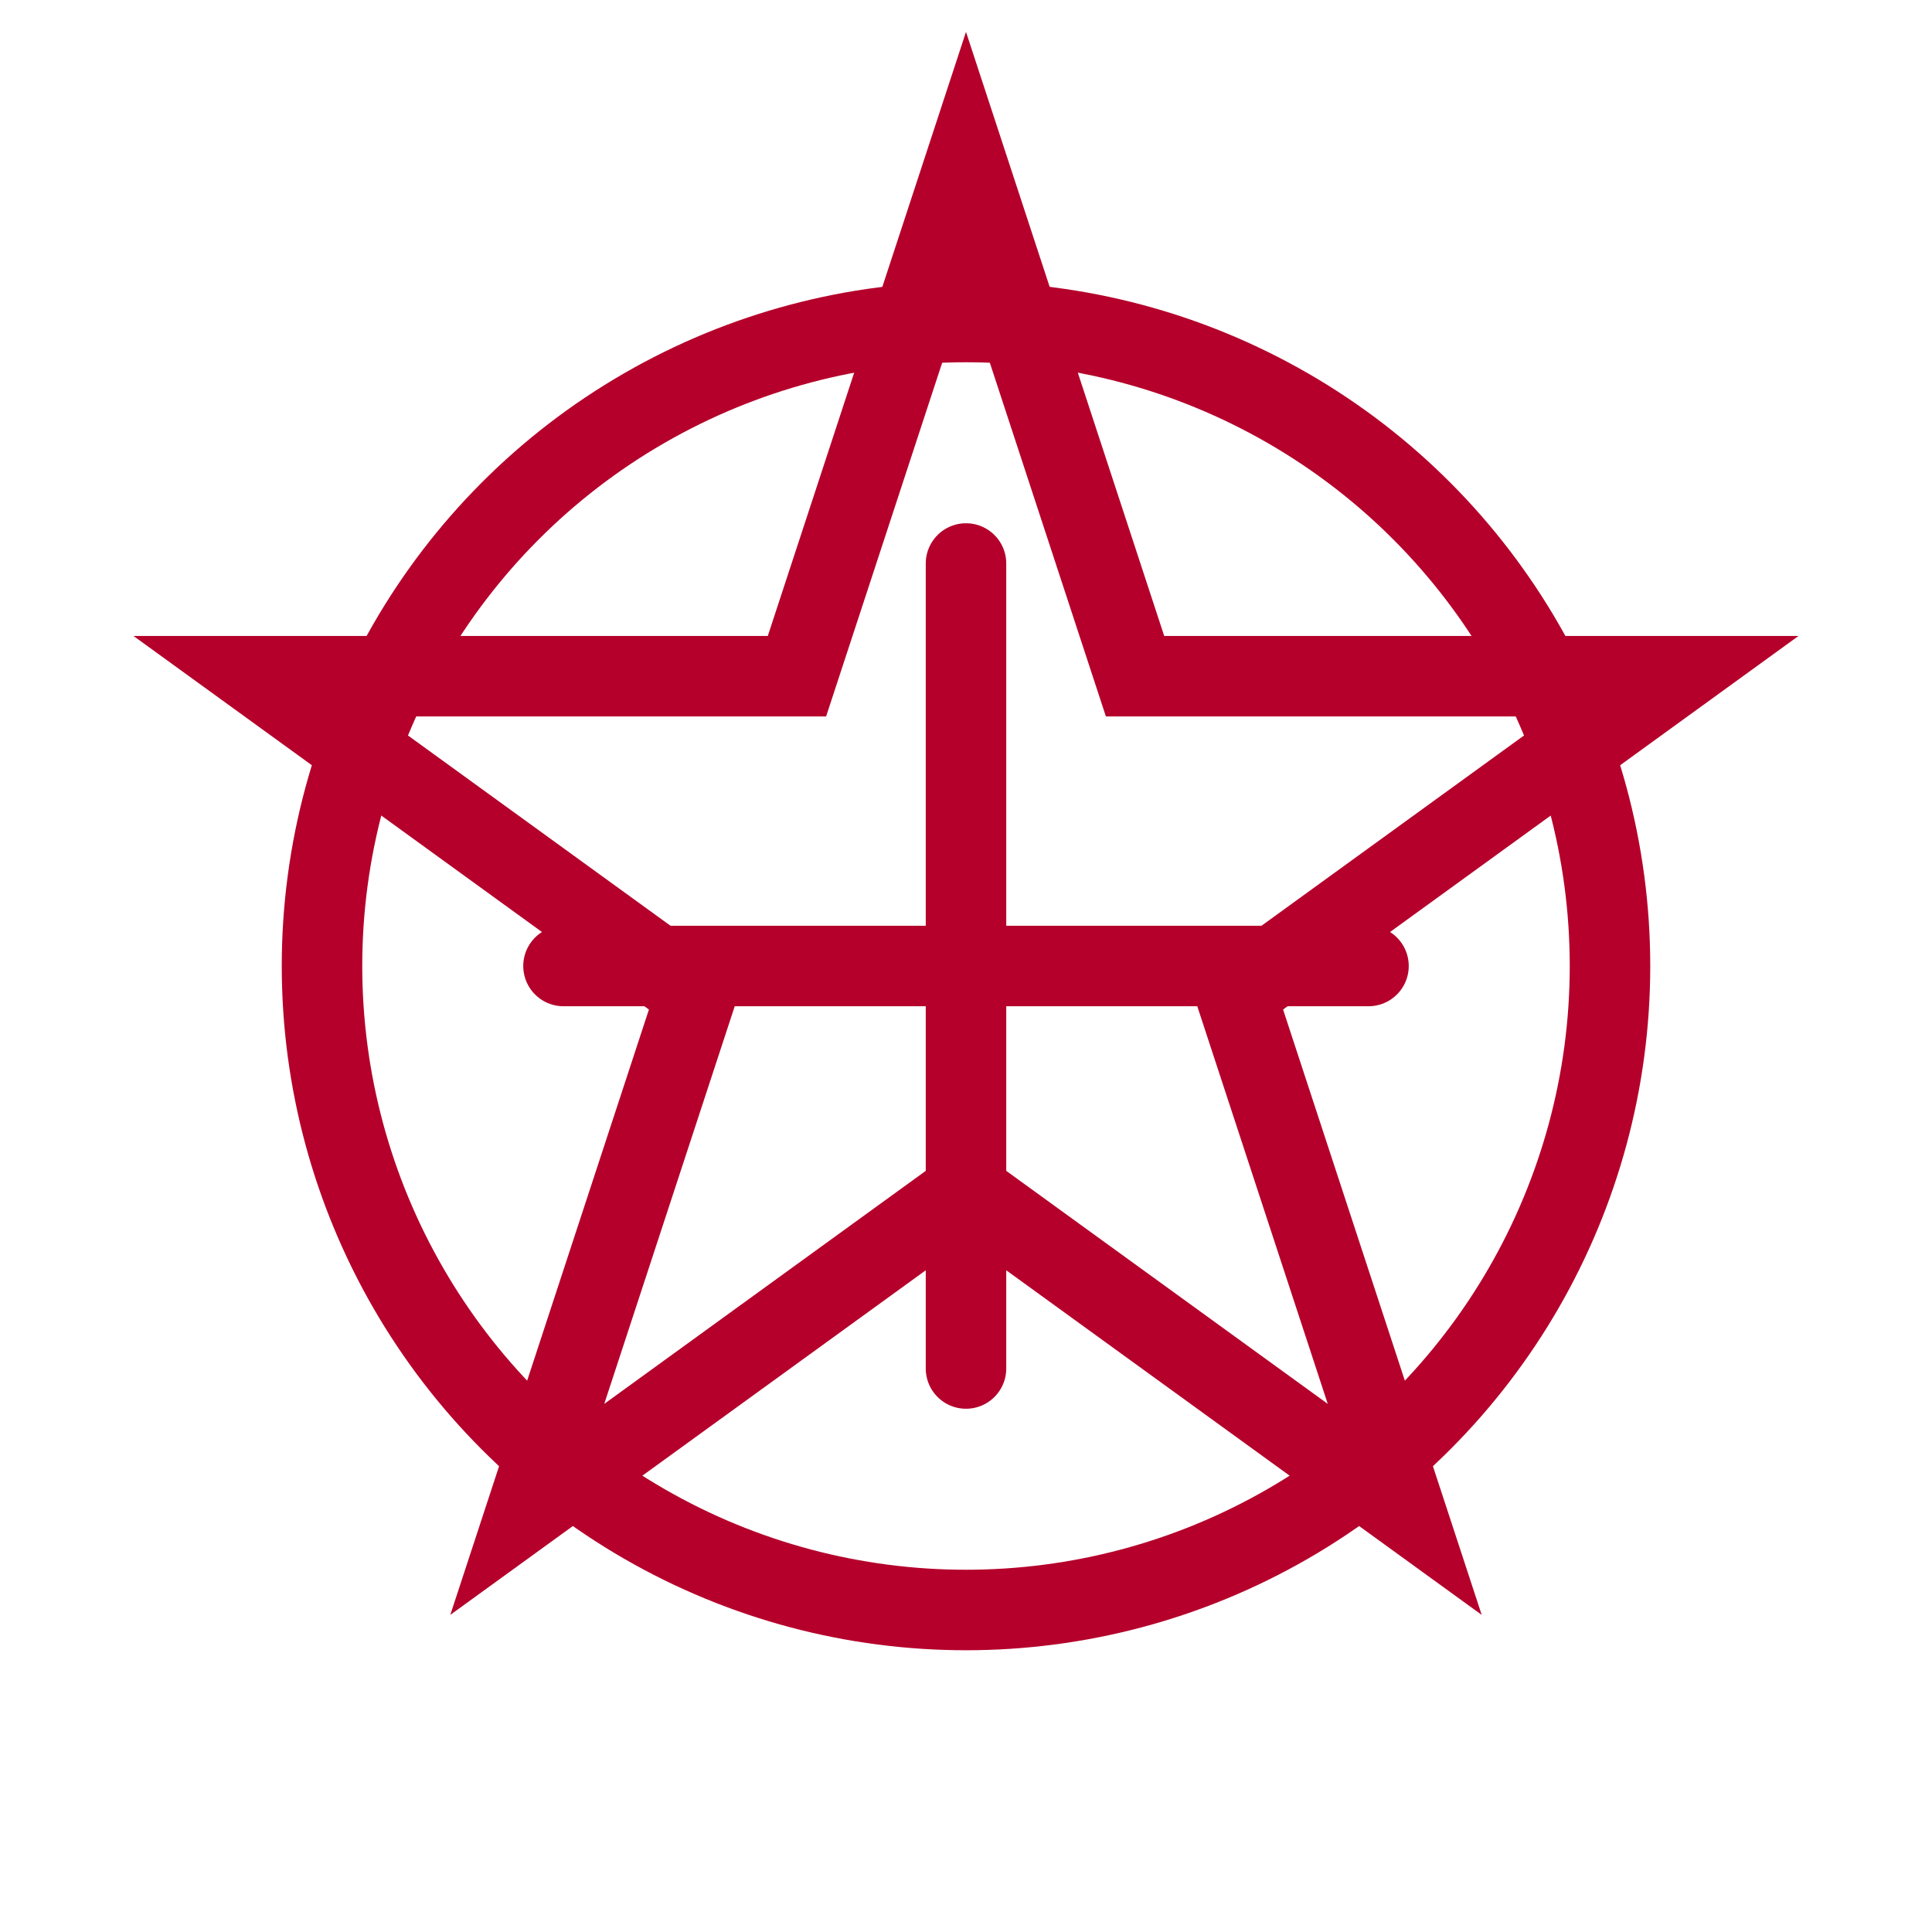
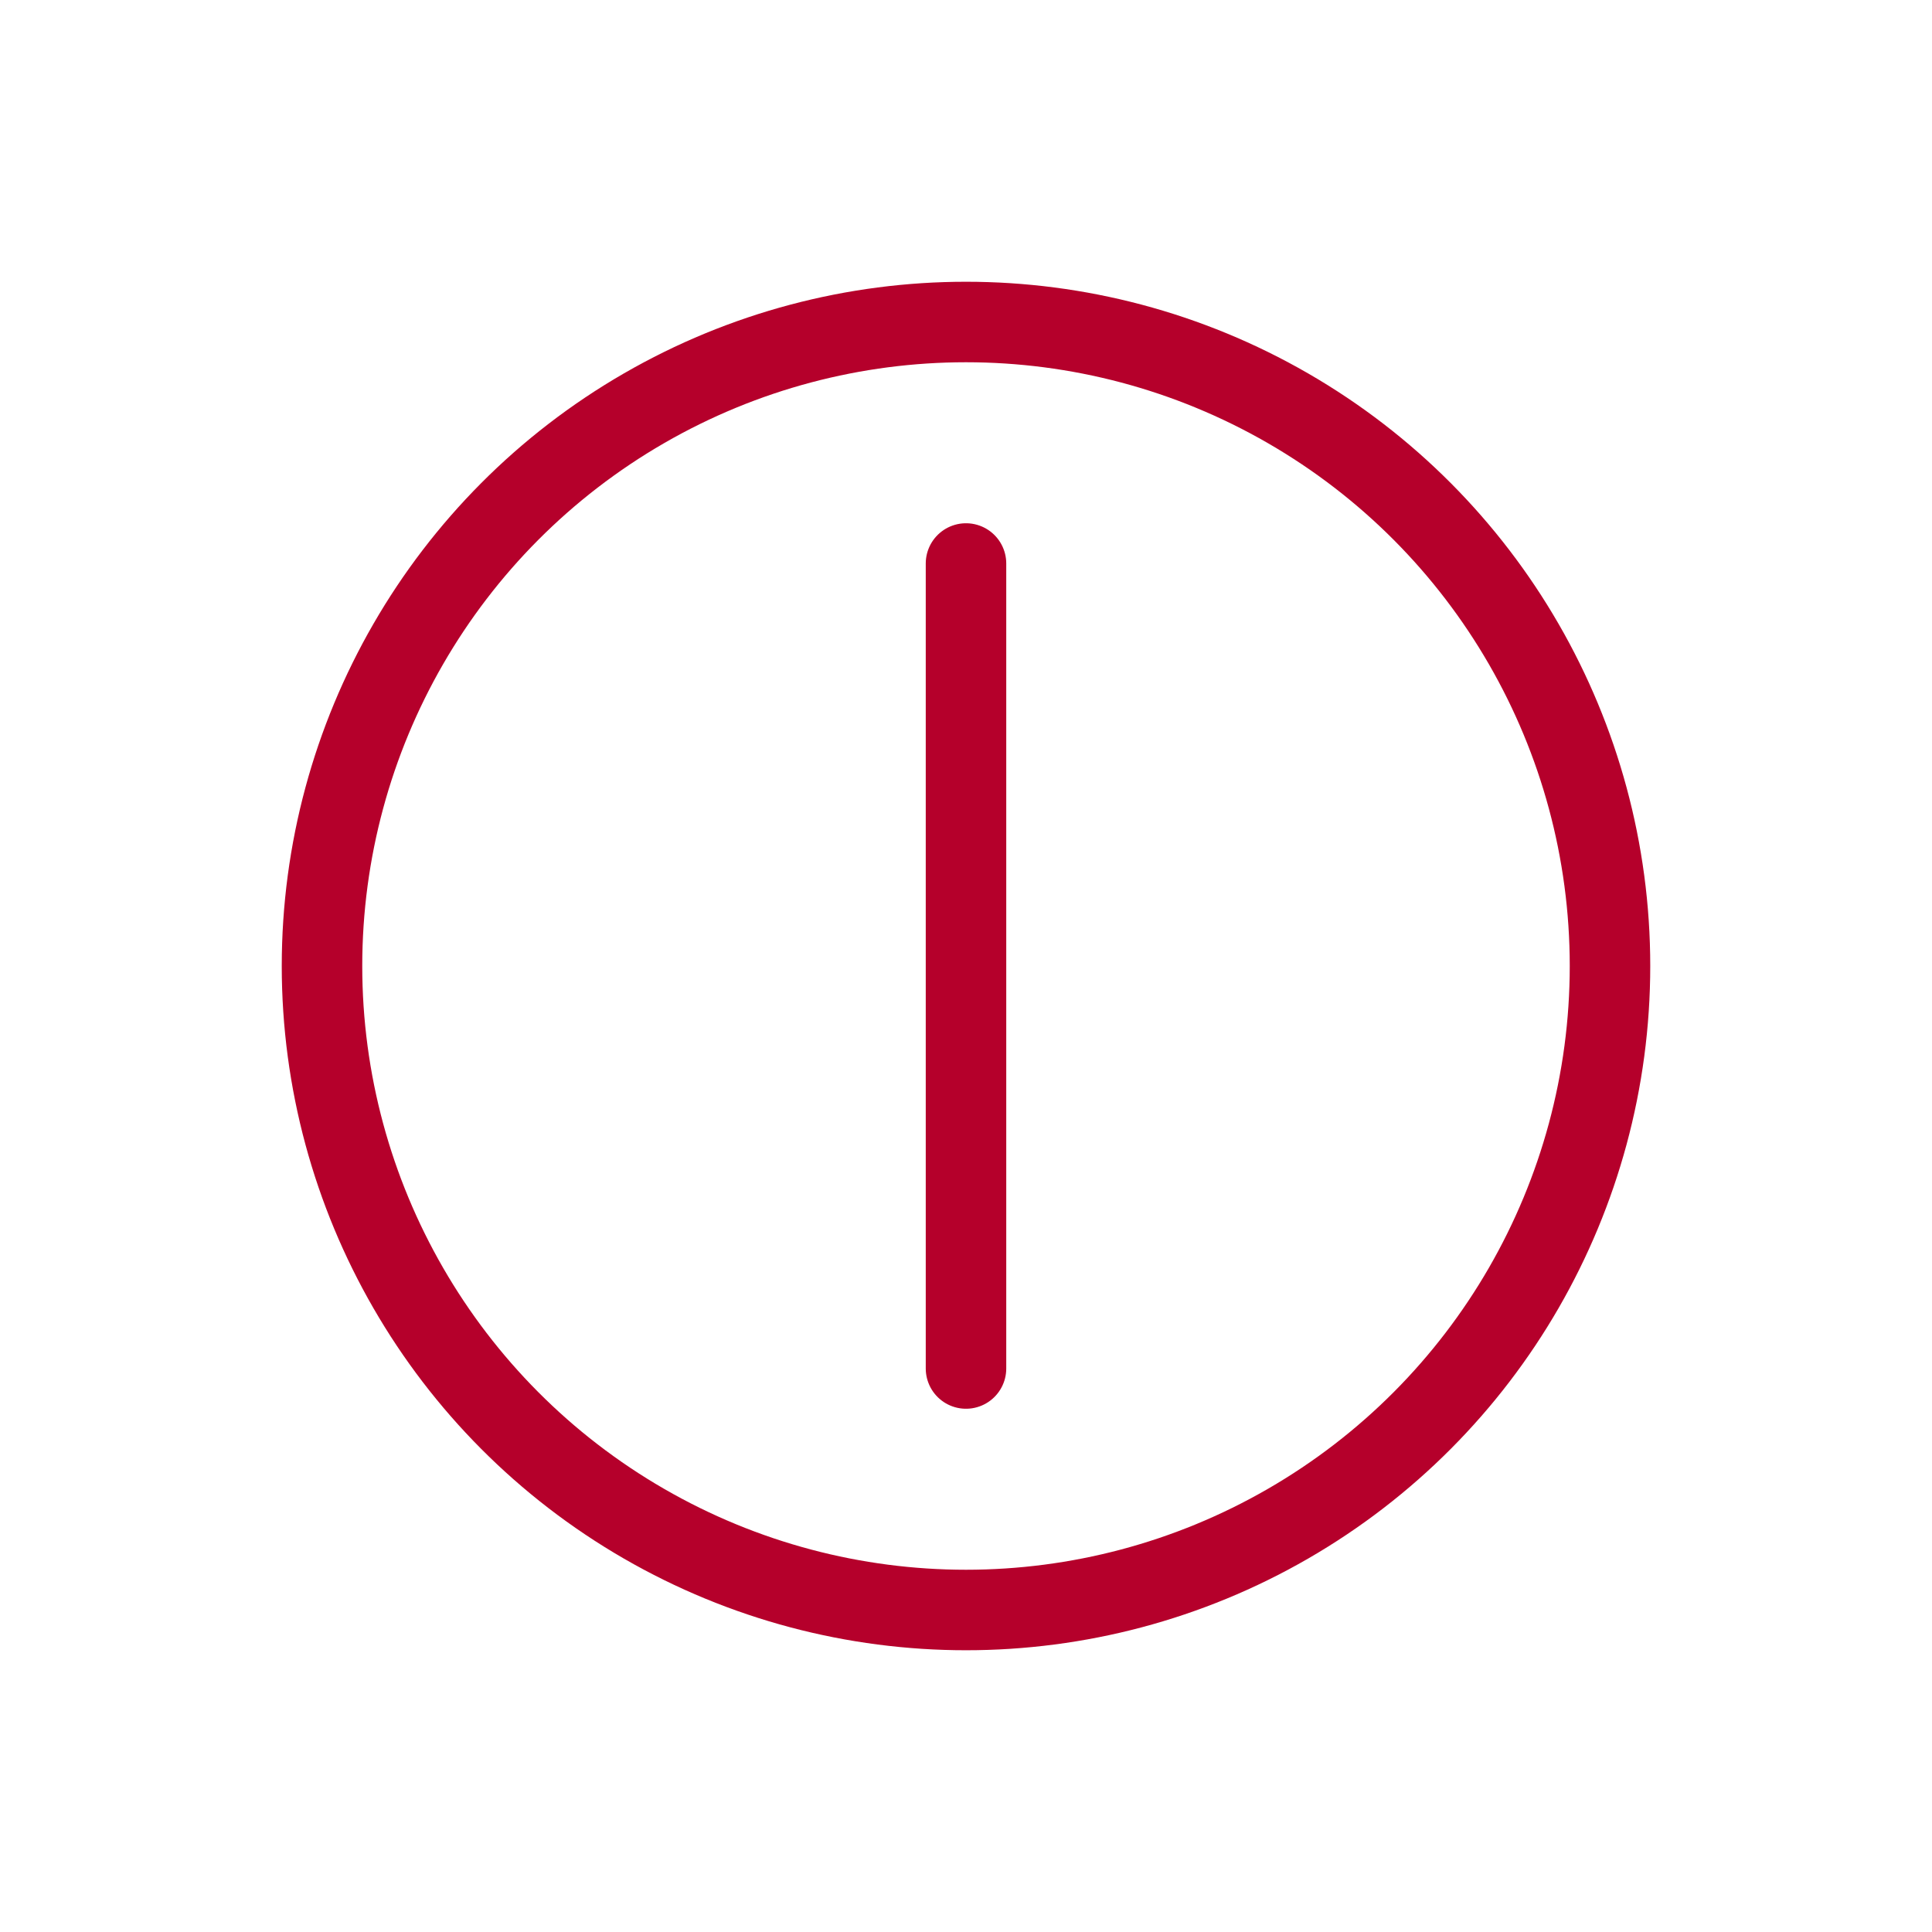
<svg xmlns="http://www.w3.org/2000/svg" width="48" height="48" viewBox="0 0 48 48" fill="none">
-   <path d="M24 4L28.2 16.8H41.6L30.7 24.7L34.9 37.5L24 29.6L13.1 37.5L17.3 24.7L6.4 16.8H19.8L24 4Z" stroke="#B5002B" stroke-width="2" />
  <circle cx="24" cy="24" r="16" stroke="#B5002B" stroke-width="2" />
  <path d="M24 14V34" stroke="#B5002B" stroke-width="2" stroke-linecap="round" />
-   <path d="M34 24H14" stroke="#B5002B" stroke-width="2" stroke-linecap="round" />
</svg>